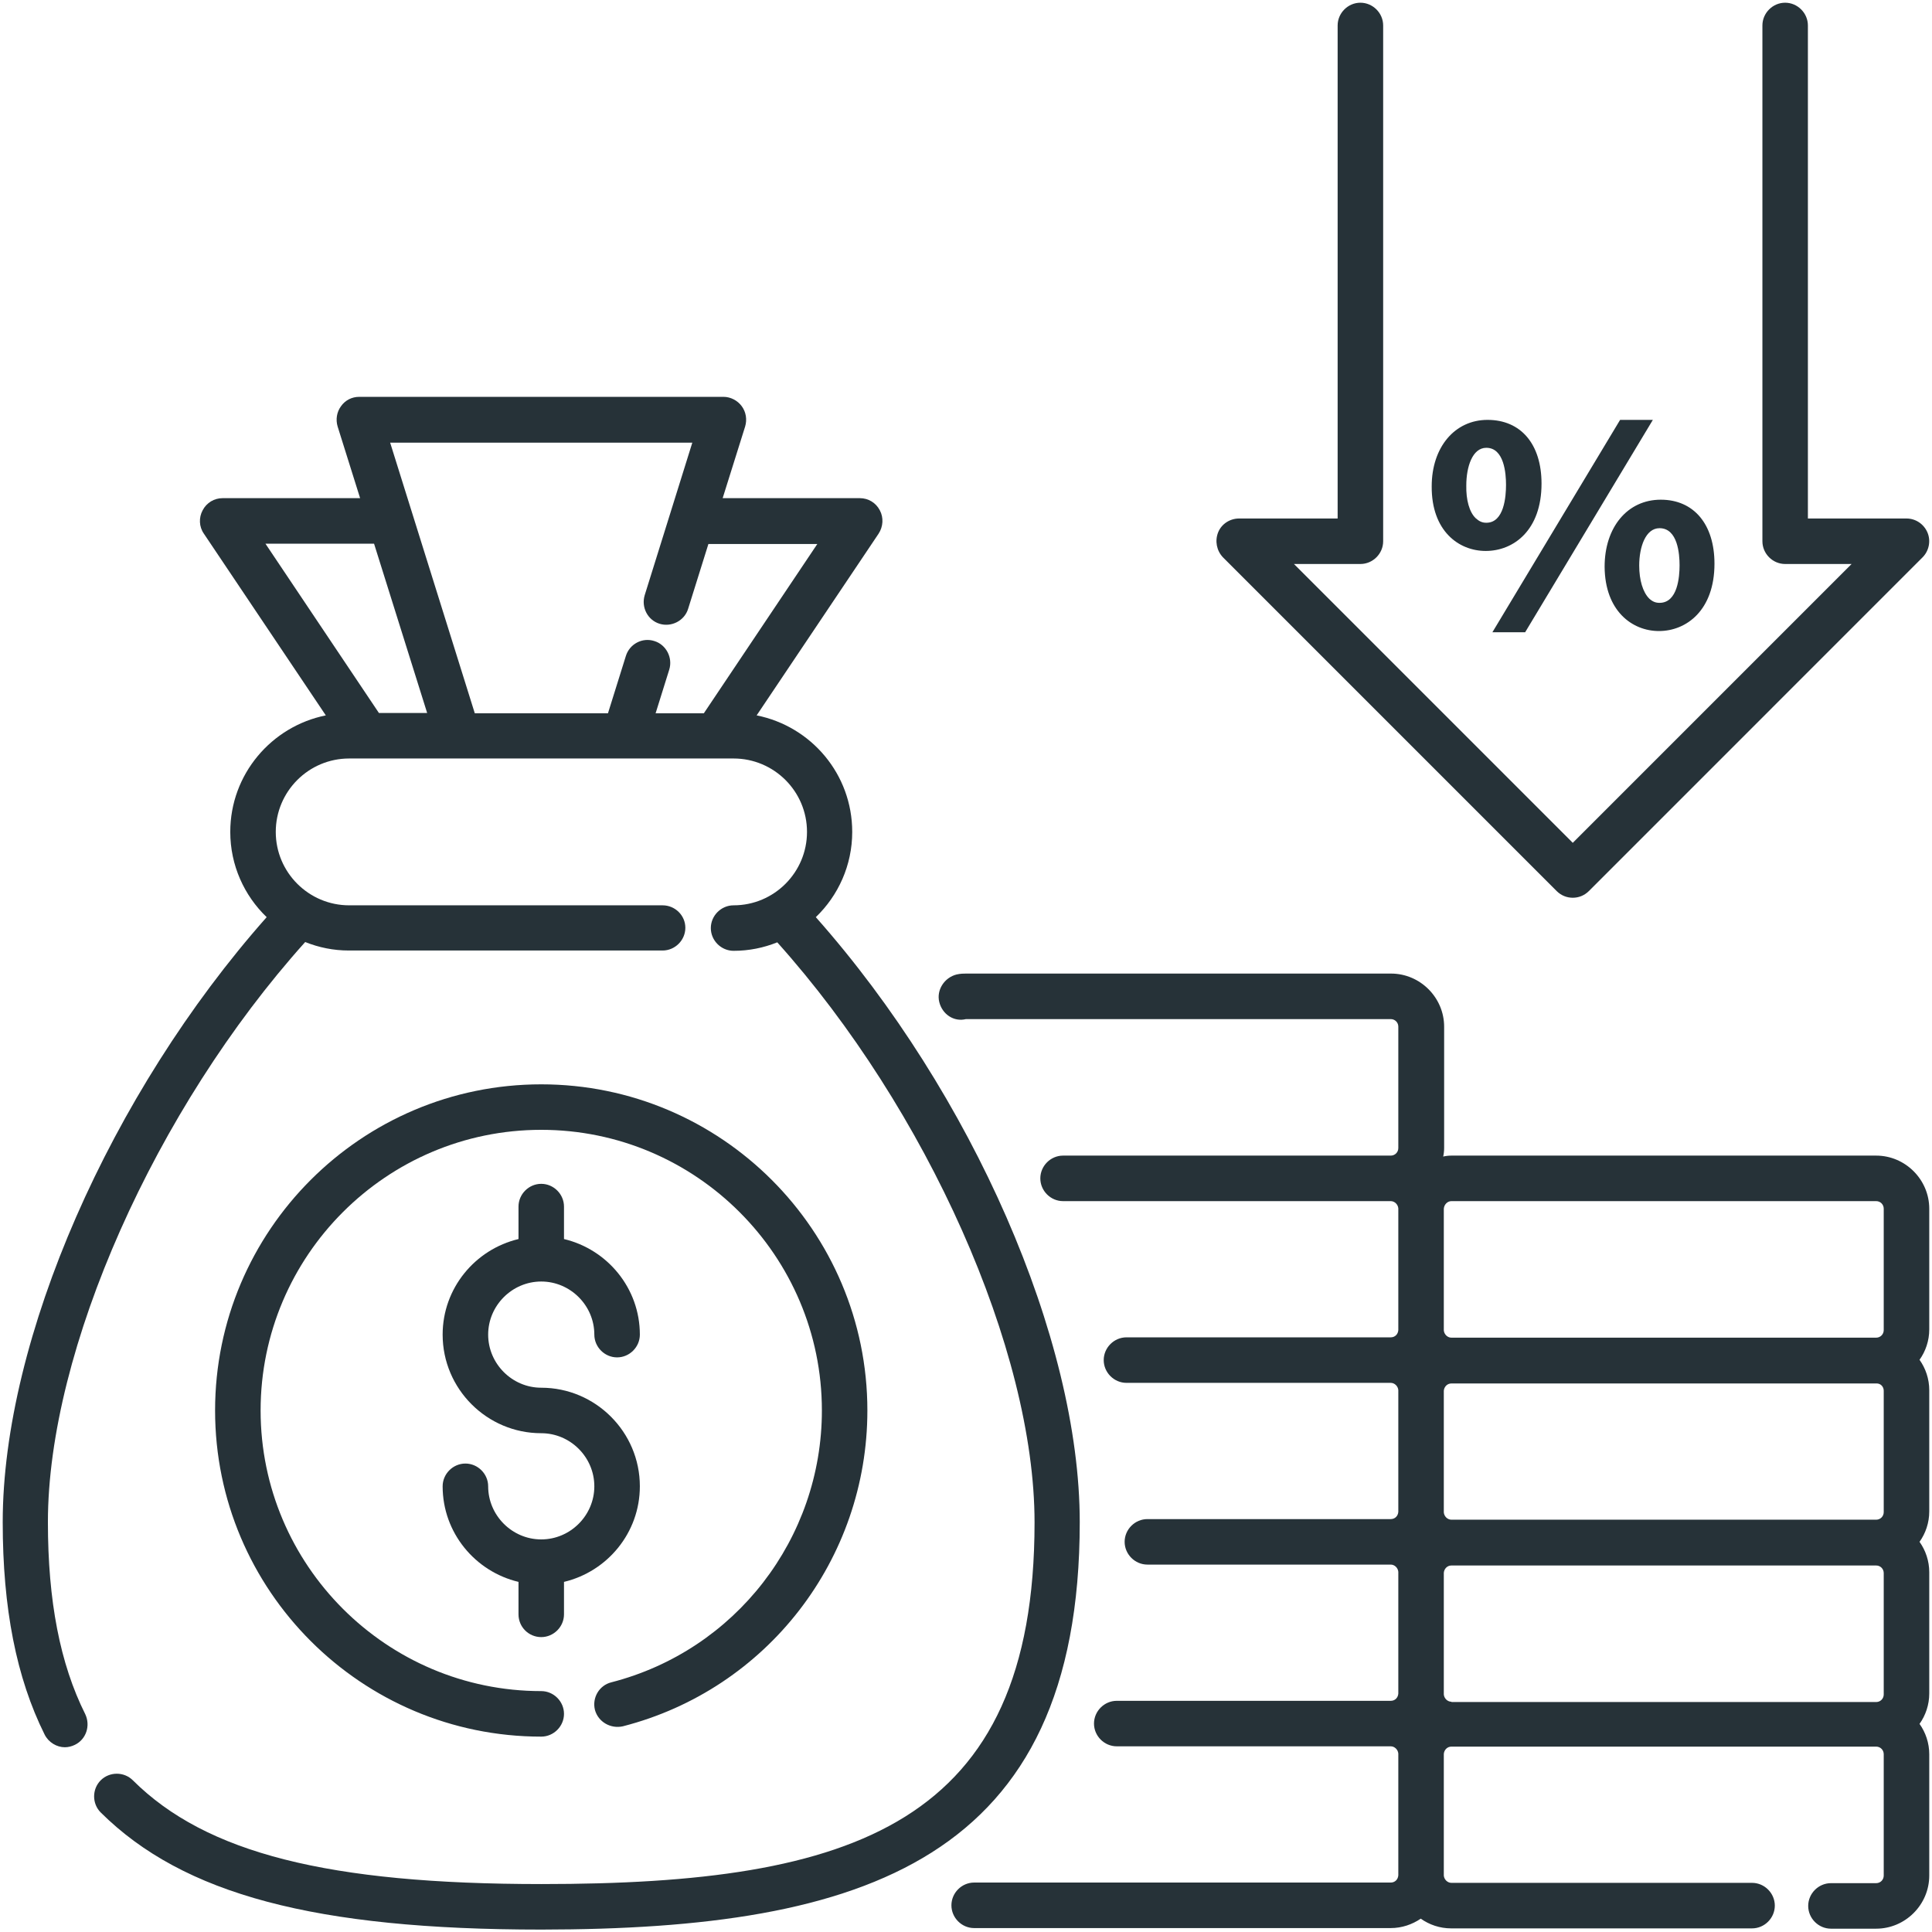
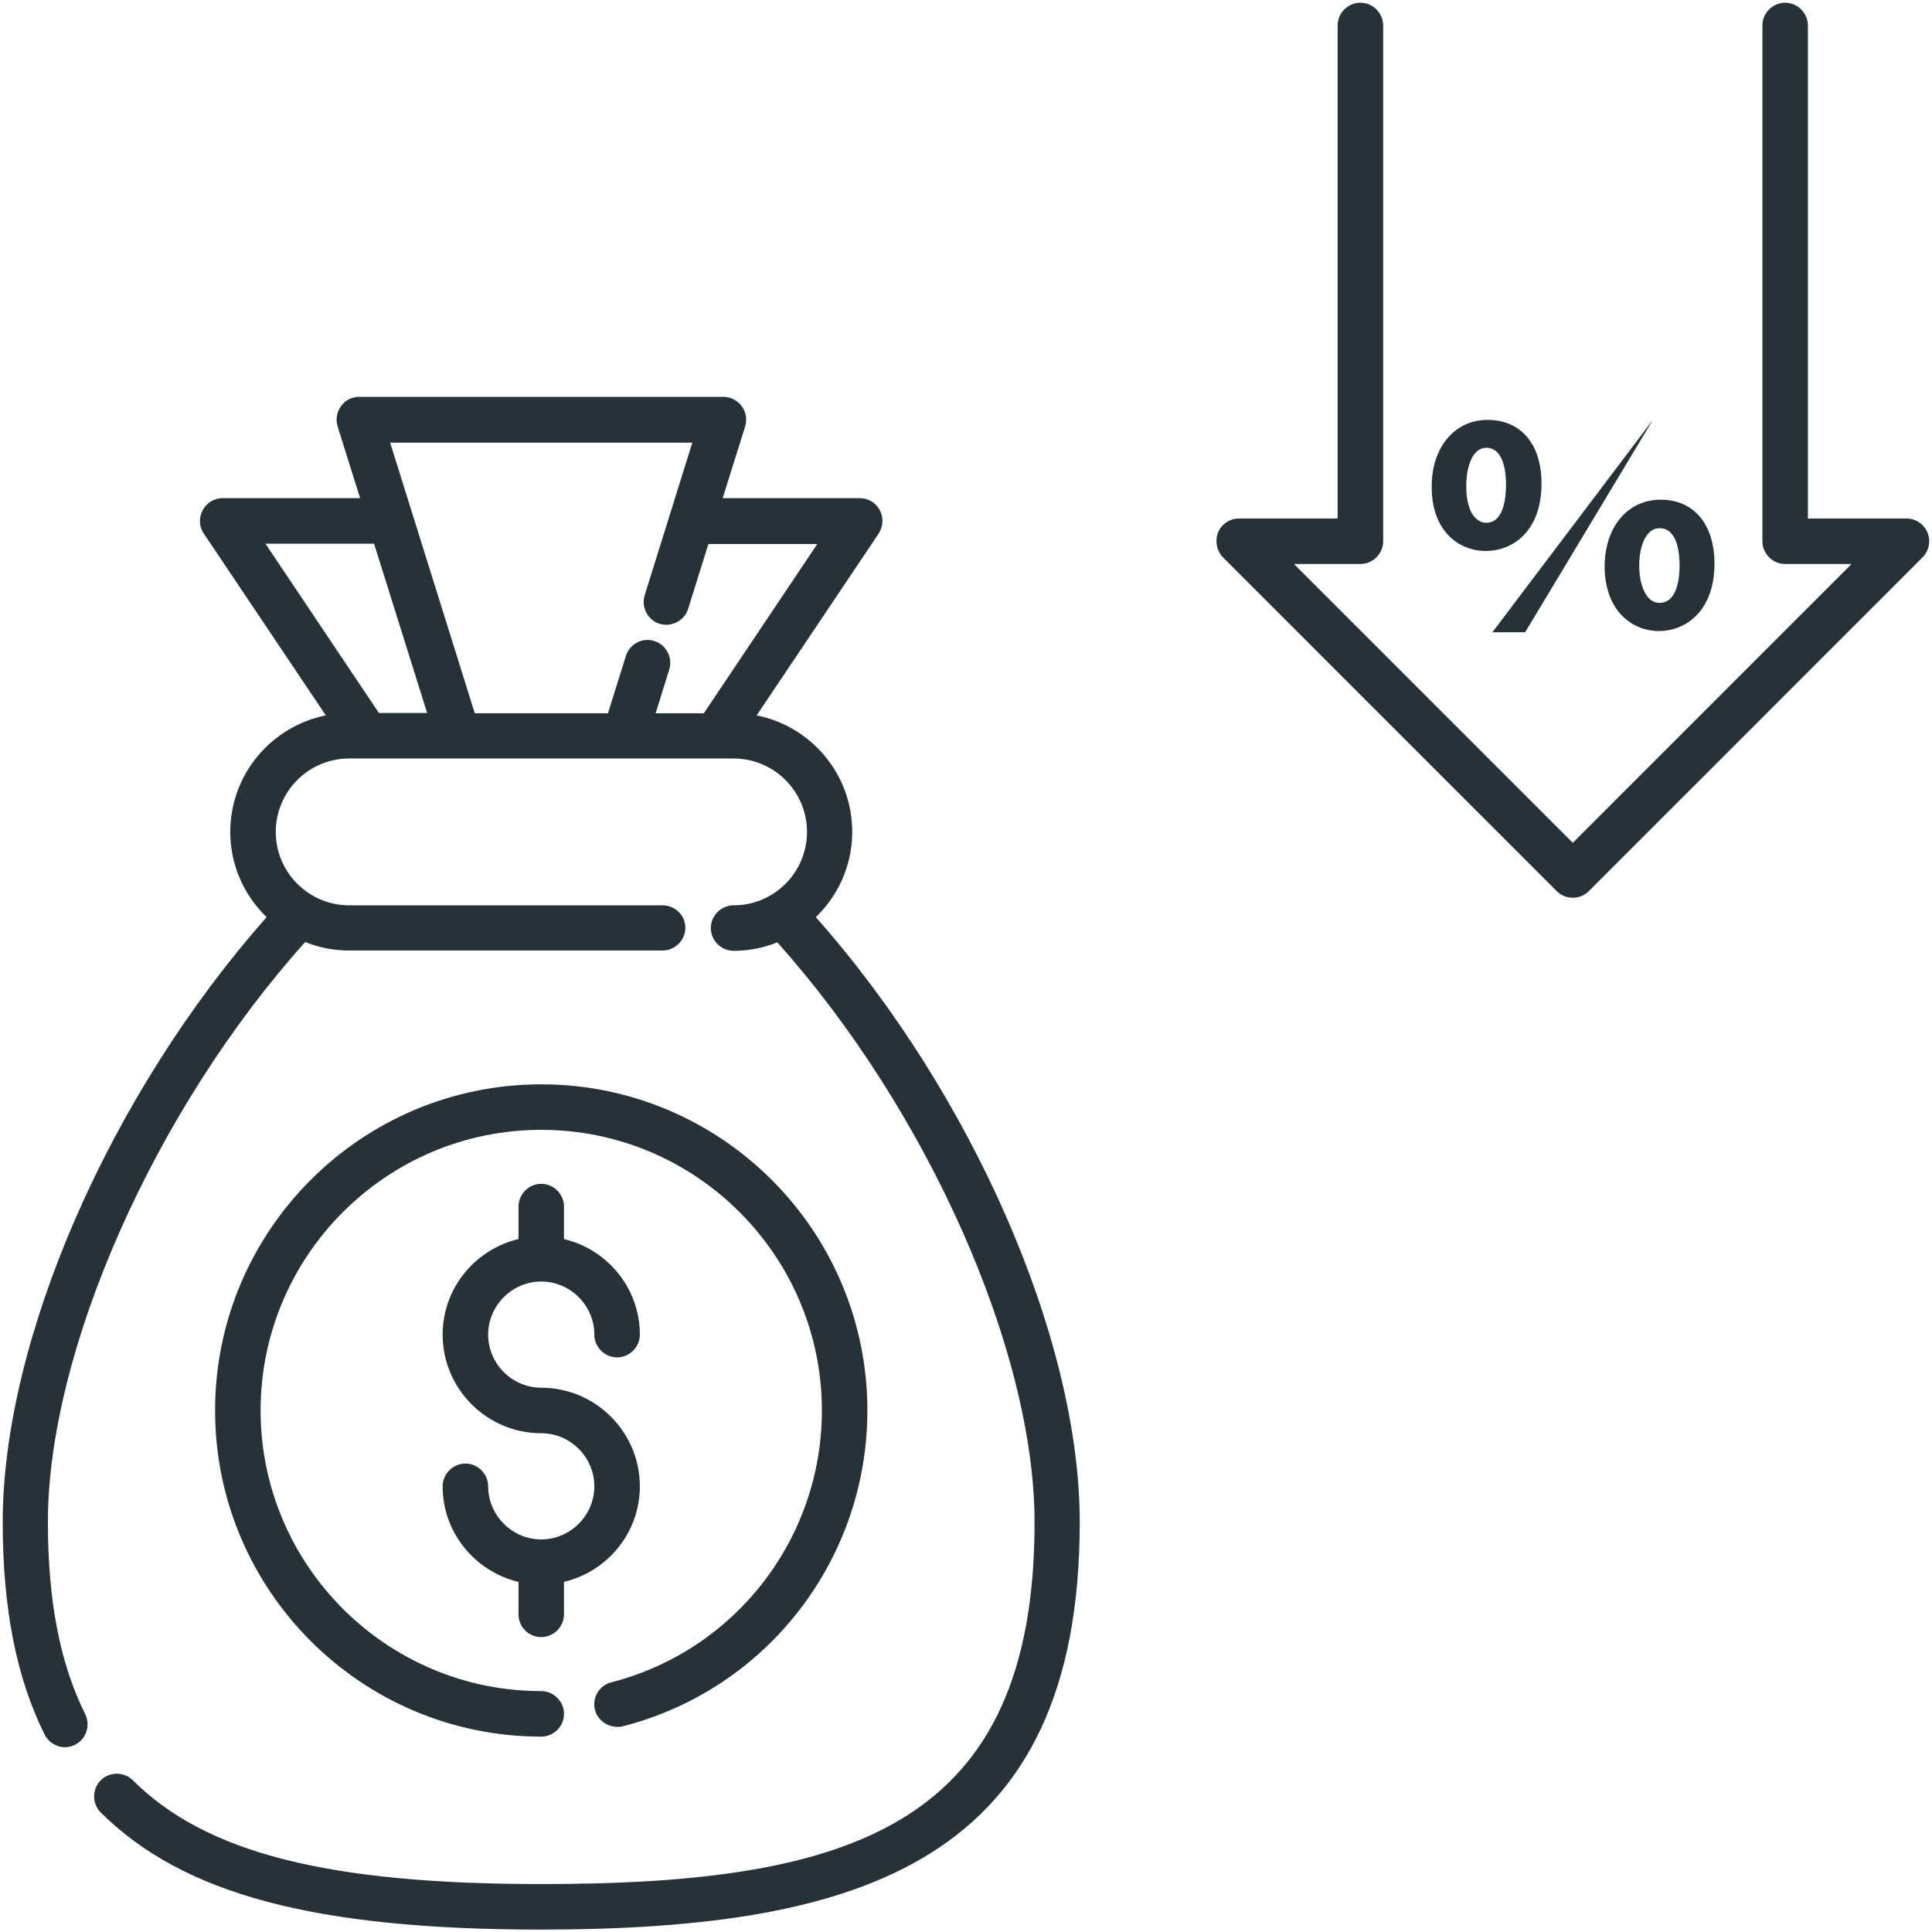
<svg xmlns="http://www.w3.org/2000/svg" width="64" height="64" viewBox="0 0 64 64" fill="none">
  <g clip-path="url(#clip0_1341_16093)">
    <g clip-path="url(#clip1_1341_16093)">
-       <path d="M63.909 40.04C63.909 39.075 63.115 38.281 62.15 38.281H48.08C47.989 38.281 47.899 38.291 47.808 38.312C47.828 38.221 47.839 38.121 47.839 38.03V34.01C47.839 33.045 47.044 32.251 46.08 32.251H31.999C31.929 32.251 31.818 32.251 31.688 32.281C31.286 32.382 31.014 32.794 31.115 33.196C31.215 33.598 31.597 33.859 31.999 33.759H46.07C46.21 33.759 46.321 33.869 46.321 34.01V38.03C46.321 38.171 46.21 38.281 46.07 38.281H35.215C34.803 38.281 34.462 38.623 34.462 39.035C34.462 39.447 34.803 39.789 35.215 39.789H46.07C46.2 39.789 46.311 39.9 46.321 40.03V40.04V44.06C46.311 44.201 46.21 44.301 46.07 44.301H37.316C36.904 44.301 36.562 44.643 36.562 45.055C36.562 45.467 36.904 45.809 37.316 45.809H46.07C46.2 45.809 46.311 45.92 46.321 46.05V46.06V50.081C46.311 50.221 46.21 50.322 46.07 50.322H38.009C37.597 50.322 37.255 50.663 37.255 51.075C37.255 51.487 37.597 51.829 38.009 51.829H46.07C46.2 51.829 46.311 51.94 46.321 52.07V52.081V56.101C46.311 56.241 46.21 56.342 46.07 56.342H36.994C36.582 56.342 36.24 56.684 36.24 57.096C36.24 57.508 36.582 57.849 36.994 57.849H46.07C46.2 57.849 46.311 57.96 46.321 58.09V58.101V62.121C46.311 62.261 46.21 62.362 46.07 62.362H32.27C31.858 62.362 31.517 62.704 31.517 63.116C31.517 63.528 31.858 63.87 32.27 63.87H46.07C46.441 63.87 46.783 63.749 47.065 63.558C47.346 63.759 47.698 63.88 48.07 63.88H58.039C58.452 63.88 58.793 63.538 58.793 63.126C58.793 62.714 58.452 62.372 58.039 62.372H48.08C47.949 62.372 47.839 62.261 47.828 62.131V62.121V58.101C47.839 57.97 47.939 57.859 48.08 57.859H62.15C62.291 57.859 62.401 57.97 62.401 58.111V62.131C62.401 62.272 62.291 62.382 62.15 62.382H60.653C60.24 62.382 59.899 62.724 59.899 63.136C59.899 63.548 60.24 63.89 60.653 63.89H62.15C63.115 63.89 63.909 63.096 63.909 62.131V58.111C63.909 57.739 63.788 57.387 63.587 57.106C63.788 56.824 63.909 56.472 63.909 56.101V52.081C63.909 51.709 63.788 51.357 63.587 51.075C63.788 50.794 63.909 50.442 63.909 50.07V46.05C63.909 45.678 63.788 45.327 63.587 45.045C63.788 44.764 63.909 44.412 63.909 44.04V40.04ZM48.08 39.789H62.15C62.291 39.789 62.401 39.9 62.401 40.04V44.06C62.401 44.201 62.291 44.312 62.15 44.312H48.08C47.949 44.312 47.839 44.201 47.828 44.07V44.06V40.04C47.839 39.9 47.949 39.789 48.08 39.789ZM62.401 46.07V50.09C62.401 50.231 62.291 50.342 62.15 50.342H48.08C47.949 50.342 47.839 50.231 47.828 50.101V50.09V46.07C47.839 45.94 47.939 45.829 48.08 45.829H62.15C62.291 45.819 62.401 45.93 62.401 46.07ZM48.08 56.372C47.949 56.372 47.839 56.261 47.828 56.131V56.121V52.101C47.839 51.97 47.939 51.859 48.08 51.859H62.15C62.291 51.859 62.401 51.97 62.401 52.111V56.131C62.401 56.271 62.291 56.382 62.15 56.382H48.08V56.372Z" fill="#263238" />
      <path d="M20.633 57.186C25.407 55.96 28.733 51.658 28.733 46.724C28.733 40.764 23.889 35.92 17.929 35.92C11.969 35.92 7.125 40.764 7.125 46.724C7.125 52.684 11.969 57.528 17.929 57.528C18.341 57.528 18.683 57.186 18.683 56.774C18.683 56.362 18.341 56.02 17.929 56.02C12.803 56.02 8.633 51.849 8.633 46.724C8.633 41.598 12.803 37.427 17.929 37.427C23.055 37.427 27.226 41.598 27.226 46.724C27.226 50.965 24.361 54.673 20.251 55.729C19.849 55.829 19.608 56.241 19.708 56.643C19.819 57.045 20.231 57.276 20.633 57.186Z" fill="#263238" />
      <path d="M17.929 54.231C18.341 54.231 18.683 53.889 18.683 53.477V52.402C20.12 52.06 21.196 50.774 21.196 49.236C21.196 47.437 19.728 45.97 17.929 45.97C16.965 45.97 16.171 45.176 16.171 44.211C16.171 43.246 16.965 42.452 17.929 42.452C18.894 42.452 19.688 43.246 19.688 44.211C19.688 44.623 20.03 44.965 20.442 44.965C20.854 44.965 21.196 44.623 21.196 44.211C21.196 42.673 20.12 41.387 18.683 41.045V39.97C18.683 39.558 18.341 39.216 17.929 39.216C17.517 39.216 17.176 39.558 17.176 39.97V41.045C15.739 41.387 14.663 42.673 14.663 44.211C14.663 46.01 16.13 47.477 17.929 47.477C18.894 47.477 19.688 48.271 19.688 49.236C19.688 50.201 18.894 50.995 17.929 50.995C16.965 50.995 16.171 50.201 16.171 49.236C16.171 48.824 15.829 48.482 15.417 48.482C15.005 48.482 14.663 48.824 14.663 49.236C14.663 50.774 15.739 52.06 17.176 52.402V53.477C17.176 53.9 17.517 54.231 17.929 54.231Z" fill="#263238" />
      <path d="M51.567 29.518C51.718 29.668 51.909 29.739 52.1 29.739C52.291 29.739 52.482 29.668 52.633 29.518L63.688 18.462C63.899 18.251 63.969 17.919 63.849 17.638C63.728 17.357 63.457 17.176 63.155 17.176H59.889V0.844C59.889 0.432 59.547 0.09 59.135 0.09C58.723 0.09 58.382 0.432 58.382 0.844V17.93C58.382 18.342 58.723 18.683 59.135 18.683H61.336L52.1 27.92L42.864 18.683H45.065C45.477 18.683 45.819 18.342 45.819 17.93V0.844C45.819 0.432 45.477 0.09 45.065 0.09C44.653 0.09 44.311 0.432 44.311 0.844V17.176H41.045C40.743 17.176 40.462 17.357 40.351 17.638C40.241 17.919 40.301 18.241 40.512 18.462L51.567 29.518Z" fill="#263238" />
-       <path d="M50.522 20.945L54.753 13.909H53.668L49.437 20.945H50.522Z" fill="#263238" />
+       <path d="M50.522 20.945L54.753 13.909L49.437 20.945H50.522Z" fill="#263238" />
      <path d="M49.216 18.251C50.14 18.251 51.065 17.568 51.065 16.02C51.065 14.713 50.382 13.909 49.276 13.909C48.191 13.909 47.427 14.814 47.427 16.11C47.417 17.588 48.321 18.251 49.216 18.251ZM49.236 14.834C49.829 14.834 49.889 15.688 49.889 16.06C49.889 16.442 49.829 17.317 49.236 17.317C49.095 17.317 48.995 17.266 48.884 17.166C48.673 16.965 48.562 16.553 48.573 16.08C48.573 15.467 48.774 14.834 49.236 14.834Z" fill="#263238" />
      <path d="M53.155 18.774C53.165 20.241 54.07 20.904 54.954 20.904C55.869 20.904 56.794 20.211 56.794 18.673C56.794 17.367 56.11 16.553 55.015 16.553C53.909 16.553 53.155 17.467 53.155 18.774ZM54.301 18.734C54.301 18.12 54.512 17.497 54.974 17.497C55.577 17.497 55.638 18.352 55.638 18.724C55.638 19.105 55.577 19.97 54.974 19.97C54.844 19.97 54.743 19.93 54.633 19.829C54.422 19.618 54.301 19.216 54.301 18.734Z" fill="#263238" />
      <path d="M35.768 50.422C35.768 44.352 32.201 36.221 27.025 30.382C27.768 29.668 28.231 28.663 28.231 27.558C28.231 25.648 26.874 24.06 25.065 23.698L29.105 17.678C29.256 17.447 29.276 17.146 29.145 16.904C29.015 16.653 28.763 16.502 28.482 16.502H23.939L24.683 14.131C24.753 13.899 24.713 13.648 24.572 13.457C24.432 13.266 24.201 13.146 23.969 13.146H11.899C11.658 13.146 11.437 13.256 11.296 13.457C11.155 13.648 11.115 13.899 11.185 14.131L11.929 16.502H7.376C7.095 16.502 6.844 16.653 6.713 16.904C6.582 17.146 6.592 17.447 6.753 17.678L10.793 23.698C8.994 24.06 7.628 25.648 7.628 27.558C7.628 28.663 8.09 29.668 8.834 30.382C3.658 36.221 0.09 44.352 0.09 50.422C0.09 53.276 0.542 55.578 1.477 57.457C1.607 57.719 1.879 57.88 2.15 57.88C2.261 57.88 2.381 57.849 2.482 57.799C2.854 57.618 3.004 57.166 2.824 56.784C1.989 55.116 1.587 53.035 1.587 50.422C1.587 44.724 5.145 36.734 10.11 31.206C10.562 31.387 11.045 31.487 11.557 31.487H21.949C22.361 31.487 22.703 31.146 22.703 30.734C22.703 30.322 22.361 29.99 21.949 29.99H11.567C10.231 29.99 9.135 28.904 9.135 27.558C9.135 26.221 10.22 25.126 11.567 25.126H24.301C25.638 25.126 26.733 26.211 26.733 27.558C26.733 28.895 25.648 29.99 24.301 29.99C23.889 29.99 23.547 30.332 23.547 30.744C23.547 31.156 23.889 31.497 24.301 31.497C24.814 31.497 25.296 31.397 25.748 31.216C30.703 36.744 34.271 44.724 34.271 50.432C34.271 60.452 28.281 62.412 17.939 62.412C10.874 62.412 6.824 61.387 4.401 58.975C4.11 58.684 3.628 58.684 3.336 58.975C3.045 59.267 3.045 59.749 3.336 60.04C6.07 62.754 10.442 63.92 17.939 63.92C28.633 63.91 35.768 61.618 35.768 50.422ZM12.391 18.01L14.15 23.618H12.552L8.793 18.01H12.391ZM15.728 23.628L12.924 14.663H22.934L21.356 19.718C21.236 20.12 21.457 20.543 21.849 20.663C22.241 20.784 22.673 20.563 22.794 20.171L23.467 18.02H27.075L23.316 23.628H21.718L22.17 22.181C22.291 21.789 22.07 21.357 21.678 21.236C21.276 21.105 20.854 21.337 20.733 21.729L20.14 23.628H15.728Z" fill="#263238" />
    </g>
  </g>
  <defs>
    <clipPath id="clip0_1341_16093">
      <rect width="64" height="64" fill="white" />
    </clipPath>
    <clipPath id="clip1_1341_16093">
      <rect width="64" height="64" fill="white" />
    </clipPath>
  </defs>
</svg>